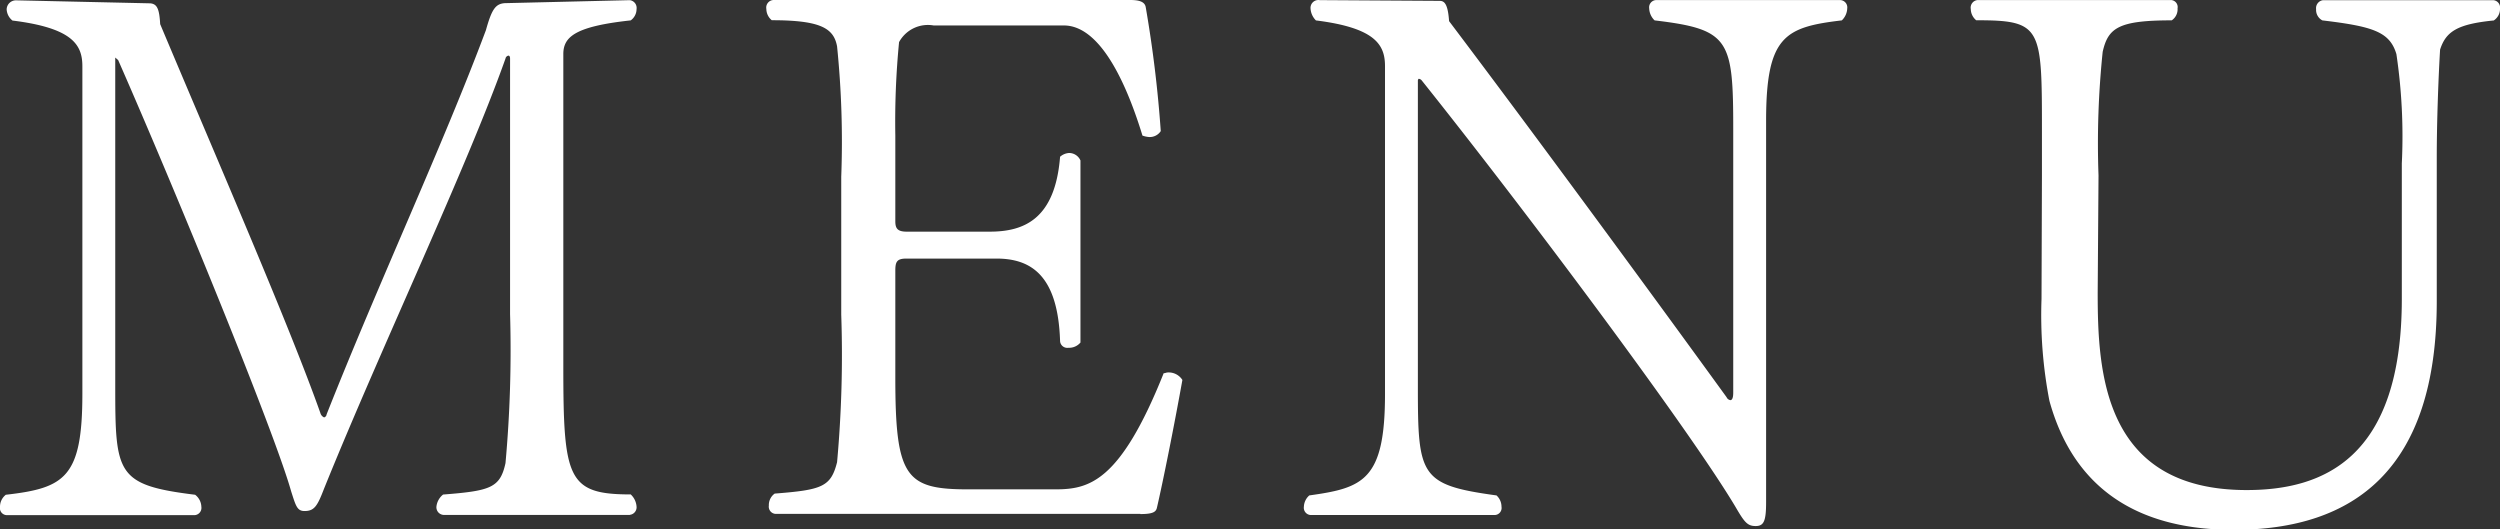
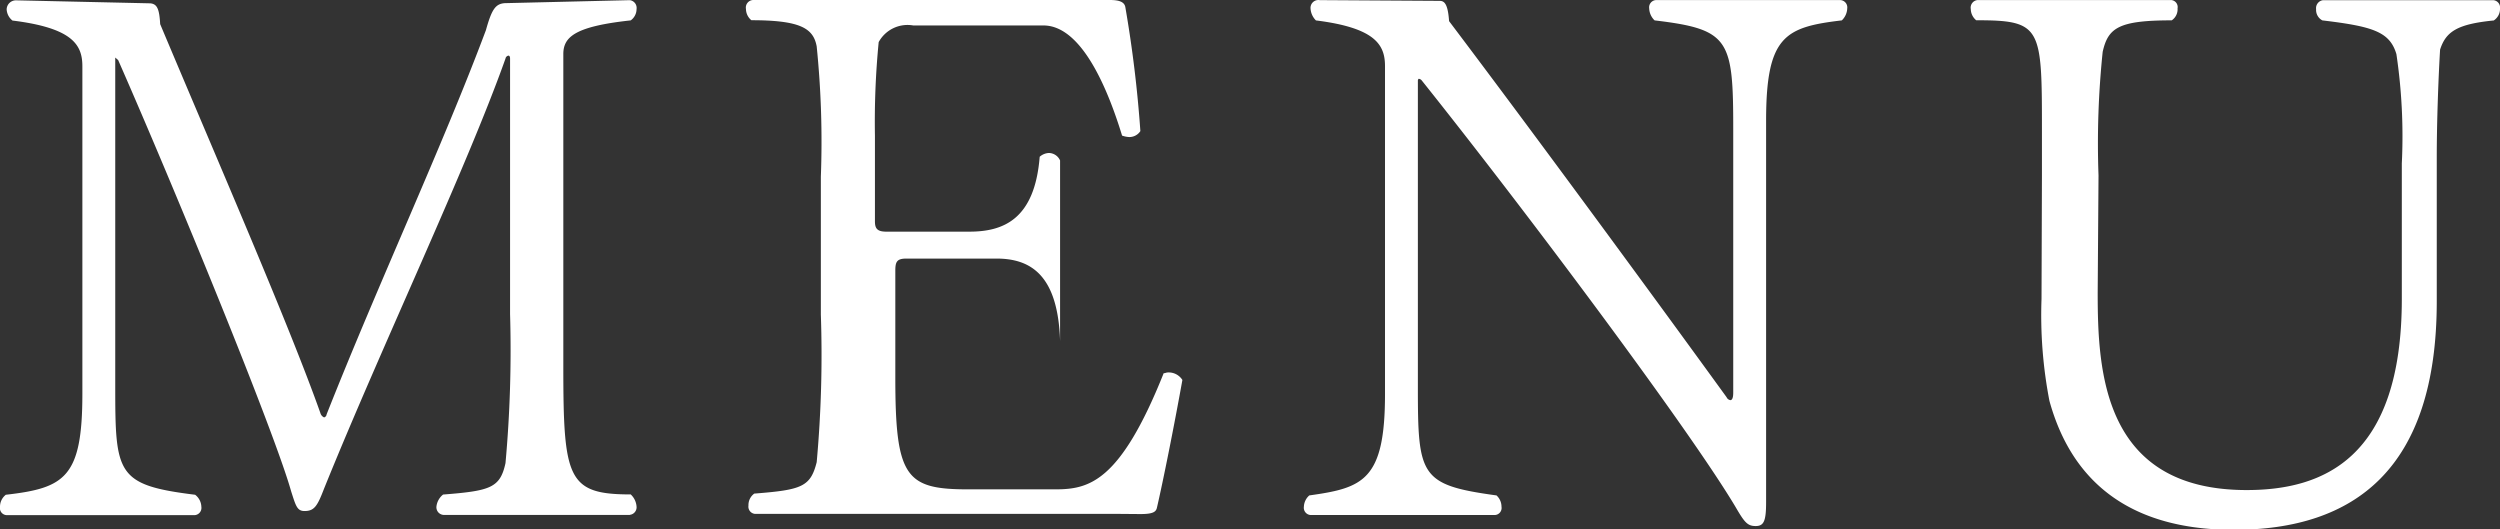
<svg xmlns="http://www.w3.org/2000/svg" id="txt_gnav.svg" width="60.09" height="12.719" viewBox="0 0 60.09 12.719">
  <rect x="0" y="0" width="60.09" height="12.719" fill="#333333" stroke="none" />
  <defs>
    <style>
      .cls-1 {
        fill: #fff;
        fill-rule: evenodd;
      }
    </style>
  </defs>
-   <path id="_MENU" data-name=" MENU" class="cls-1" d="M1845.3,90.28a0.182,0.182,0,0,0,.16-0.2,0.438,0.438,0,0,0-.14-0.29c-1.52,0-1.62-.378-1.62-3.078V79.207c0-.414.28-0.666,1.62-0.811a0.334,0.334,0,0,0,.14-0.269,0.189,0.189,0,0,0-.16-0.217l-3.01.072c-0.22.018-.31,0.145-0.45,0.648-1.03,2.755-2.57,6.05-3.83,9.237a0.083,0.083,0,0,1-.06.072,0.163,0.163,0,0,1-.09-0.107c-0.74-2.09-2.41-5.924-3.85-9.346-0.02-.359-0.07-0.486-0.24-0.5l-3.22-.072a0.223,0.223,0,0,0-.23.217,0.366,0.366,0,0,0,.14.269c1.46,0.18,1.68.594,1.68,1.1v7.867c0,2.016-.42,2.269-1.84,2.431a0.363,0.363,0,0,0-.14.29,0.17,0.17,0,0,0,.16.2h4.52a0.175,0.175,0,0,0,.16-0.2,0.377,0.377,0,0,0-.15-0.29c-1.89-.233-1.92-0.5-1.92-2.609v-7.9L1833,79.35c1.37,3.115,3.75,8.913,4.16,10.372,0.11,0.341.14,0.467,0.32,0.467,0.24,0,.31-0.126.47-0.54,1.39-3.439,3.42-7.688,4.36-10.335a0.087,0.087,0,0,1,.07-0.071c0.02,0,.04.016,0.04,0.071v6.14a30.049,30.049,0,0,1-.11,3.584c-0.13.594-.36,0.666-1.5,0.755a0.429,0.429,0,0,0-.16.29,0.184,0.184,0,0,0,.18.2h4.47Zm12.27-.018c0.31,0,.38-0.054.4-0.162,0.14-.6.41-1.945,0.61-3.061a0.389,0.389,0,0,0-.36-0.18c-0.02,0-.06.018-0.09,0.018-1.05,2.628-1.8,2.791-2.61,2.791h-2.09c-1.5,0-1.75-.288-1.75-2.682V84.409c0-.215.04-0.288,0.27-0.288h2.16c0.83,0,1.48.4,1.53,1.983a0.173,0.173,0,0,0,.2.161,0.355,0.355,0,0,0,.29-0.126V81.763a0.3,0.3,0,0,0-.27-0.18,0.36,0.36,0,0,0-.22.091c-0.12,1.512-.88,1.8-1.69,1.8h-2c-0.23,0-.27-0.091-0.27-0.252V81.169a19.776,19.776,0,0,1,.09-2.251,0.789,0.789,0,0,1,.83-0.4h3.13c0.94,0,1.57,1.6,1.89,2.647a0.586,0.586,0,0,0,.17.035,0.315,0.315,0,0,0,.27-0.143,29.464,29.464,0,0,0-.36-2.971c-0.02-.145-0.17-0.18-0.38-0.18h-8.57a0.183,0.183,0,0,0-.17.217,0.354,0.354,0,0,0,.13.269c1.19,0,1.49.2,1.57,0.629a22.619,22.619,0,0,1,.1,3.134v3.312a28.52,28.52,0,0,1-.1,3.548c-0.15.593-.36,0.666-1.5,0.755a0.339,0.339,0,0,0-.14.288,0.174,0.174,0,0,0,.18.2h8.75Zm14.25-2.918c0,0.109-.02.18-0.07,0.18a0.122,0.122,0,0,1-.09-0.071c-1.75-2.414-4.63-6.339-6.67-9.039-0.03-.433-0.12-0.487-0.23-0.487l-2.88-.018a0.189,0.189,0,0,0-.22.2,0.44,0.44,0,0,0,.13.288c1.44,0.18,1.66.594,1.66,1.1v7.886c0,2.071-.53,2.251-1.82,2.431a0.38,0.38,0,0,0-.13.271,0.175,0.175,0,0,0,.16.2h4.43a0.17,0.17,0,0,0,.16-0.2,0.366,0.366,0,0,0-.12-0.271c-1.84-.252-1.89-0.467-1.89-2.612V79.836a0.064,0.064,0,0,1,.02-0.036,0.106,0.106,0,0,1,.07.036c2.46,3.079,6.41,8.354,7.54,10.246,0.22,0.378.29,0.468,0.49,0.468s0.25-.127.25-0.576V80.809c0-2.035.45-2.251,1.82-2.413a0.419,0.419,0,0,0,.13-0.288,0.176,0.176,0,0,0-.17-0.2h-4.43a0.175,0.175,0,0,0-.16.2,0.419,0.419,0,0,0,.13.288c1.8,0.215,1.89.451,1.89,2.611v6.338Zm16.07-2.251c0,3.853-1.91,4.592-3.73,4.592-3.46,0-3.58-2.864-3.58-4.754l0.02-2.808a21.321,21.321,0,0,1,.1-2.971c0.13-.576.38-0.757,1.66-0.757a0.32,0.32,0,0,0,.14-0.288,0.169,0.169,0,0,0-.16-0.2h-4.64a0.183,0.183,0,0,0-.17.217,0.354,0.354,0,0,0,.13.269c1.58,0,1.58.162,1.58,2.682v1.045l-0.01,2.971a10.841,10.841,0,0,0,.19,2.45c0.71,2.574,2.74,3.1,4.43,3.1,2.9,0,4.88-1.458,4.88-5.492V81.69c0-.864.04-1.926,0.08-2.592,0.14-.432.41-0.613,1.29-0.7a0.33,0.33,0,0,0,.15-0.288,0.176,0.176,0,0,0-.17-0.2H1886a0.193,0.193,0,0,0-.17.217,0.283,0.283,0,0,0,.15.269c1.21,0.145,1.62.271,1.78,0.811a13.418,13.418,0,0,1,.13,2.628v3.259Z" transform="translate(-1830.16 -77.906)" />
+   <path id="_MENU" data-name=" MENU" class="cls-1" d="M1845.3,90.28a0.182,0.182,0,0,0,.16-0.2,0.438,0.438,0,0,0-.14-0.29c-1.52,0-1.62-.378-1.62-3.078V79.207c0-.414.28-0.666,1.62-0.811a0.334,0.334,0,0,0,.14-0.269,0.189,0.189,0,0,0-.16-0.217l-3.01.072c-0.22.018-.31,0.145-0.45,0.648-1.03,2.755-2.57,6.05-3.83,9.237a0.083,0.083,0,0,1-.06.072,0.163,0.163,0,0,1-.09-0.107c-0.74-2.09-2.41-5.924-3.85-9.346-0.02-.359-0.07-0.486-0.24-0.5l-3.22-.072a0.223,0.223,0,0,0-.23.217,0.366,0.366,0,0,0,.14.269c1.46,0.18,1.68.594,1.68,1.1v7.867c0,2.016-.42,2.269-1.84,2.431a0.363,0.363,0,0,0-.14.29,0.17,0.17,0,0,0,.16.2h4.52a0.175,0.175,0,0,0,.16-0.2,0.377,0.377,0,0,0-.15-0.29c-1.89-.233-1.92-0.5-1.92-2.609v-7.9L1833,79.35c1.37,3.115,3.75,8.913,4.16,10.372,0.11,0.341.14,0.467,0.32,0.467,0.24,0,.31-0.126.47-0.54,1.39-3.439,3.42-7.688,4.36-10.335a0.087,0.087,0,0,1,.07-0.071c0.02,0,.04.016,0.04,0.071v6.14a30.049,30.049,0,0,1-.11,3.584c-0.13.594-.36,0.666-1.5,0.755a0.429,0.429,0,0,0-.16.29,0.184,0.184,0,0,0,.18.2h4.47Zm12.27-.018c0.31,0,.38-0.054.4-0.162,0.14-.6.41-1.945,0.61-3.061a0.389,0.389,0,0,0-.36-0.18c-0.02,0-.06.018-0.09,0.018-1.05,2.628-1.8,2.791-2.61,2.791h-2.09c-1.5,0-1.75-.288-1.75-2.682V84.409c0-.215.04-0.288,0.27-0.288h2.16c0.83,0,1.48.4,1.53,1.983V81.763a0.3,0.3,0,0,0-.27-0.18,0.36,0.36,0,0,0-.22.091c-0.12,1.512-.88,1.8-1.69,1.8h-2c-0.23,0-.27-0.091-0.27-0.252V81.169a19.776,19.776,0,0,1,.09-2.251,0.789,0.789,0,0,1,.83-0.4h3.13c0.94,0,1.57,1.6,1.89,2.647a0.586,0.586,0,0,0,.17.035,0.315,0.315,0,0,0,.27-0.143,29.464,29.464,0,0,0-.36-2.971c-0.02-.145-0.17-0.18-0.38-0.18h-8.57a0.183,0.183,0,0,0-.17.217,0.354,0.354,0,0,0,.13.269c1.19,0,1.49.2,1.57,0.629a22.619,22.619,0,0,1,.1,3.134v3.312a28.52,28.52,0,0,1-.1,3.548c-0.15.593-.36,0.666-1.5,0.755a0.339,0.339,0,0,0-.14.288,0.174,0.174,0,0,0,.18.2h8.75Zm14.25-2.918c0,0.109-.02.18-0.07,0.18a0.122,0.122,0,0,1-.09-0.071c-1.75-2.414-4.63-6.339-6.67-9.039-0.03-.433-0.12-0.487-0.23-0.487l-2.88-.018a0.189,0.189,0,0,0-.22.2,0.44,0.44,0,0,0,.13.288c1.44,0.18,1.66.594,1.66,1.1v7.886c0,2.071-.53,2.251-1.82,2.431a0.38,0.38,0,0,0-.13.271,0.175,0.175,0,0,0,.16.2h4.43a0.17,0.17,0,0,0,.16-0.2,0.366,0.366,0,0,0-.12-0.271c-1.84-.252-1.89-0.467-1.89-2.612V79.836a0.064,0.064,0,0,1,.02-0.036,0.106,0.106,0,0,1,.07.036c2.46,3.079,6.41,8.354,7.54,10.246,0.22,0.378.29,0.468,0.49,0.468s0.25-.127.25-0.576V80.809c0-2.035.45-2.251,1.82-2.413a0.419,0.419,0,0,0,.13-0.288,0.176,0.176,0,0,0-.17-0.2h-4.43a0.175,0.175,0,0,0-.16.2,0.419,0.419,0,0,0,.13.288c1.8,0.215,1.89.451,1.89,2.611v6.338Zm16.07-2.251c0,3.853-1.91,4.592-3.73,4.592-3.46,0-3.58-2.864-3.58-4.754l0.02-2.808a21.321,21.321,0,0,1,.1-2.971c0.13-.576.38-0.757,1.66-0.757a0.32,0.32,0,0,0,.14-0.288,0.169,0.169,0,0,0-.16-0.2h-4.64a0.183,0.183,0,0,0-.17.217,0.354,0.354,0,0,0,.13.269c1.58,0,1.58.162,1.58,2.682v1.045l-0.01,2.971a10.841,10.841,0,0,0,.19,2.45c0.71,2.574,2.74,3.1,4.43,3.1,2.9,0,4.88-1.458,4.88-5.492V81.69c0-.864.04-1.926,0.08-2.592,0.14-.432.41-0.613,1.29-0.7a0.33,0.33,0,0,0,.15-0.288,0.176,0.176,0,0,0-.17-0.2H1886a0.193,0.193,0,0,0-.17.217,0.283,0.283,0,0,0,.15.269c1.21,0.145,1.62.271,1.78,0.811a13.418,13.418,0,0,1,.13,2.628v3.259Z" transform="translate(-1830.16 -77.906)" />
</svg>